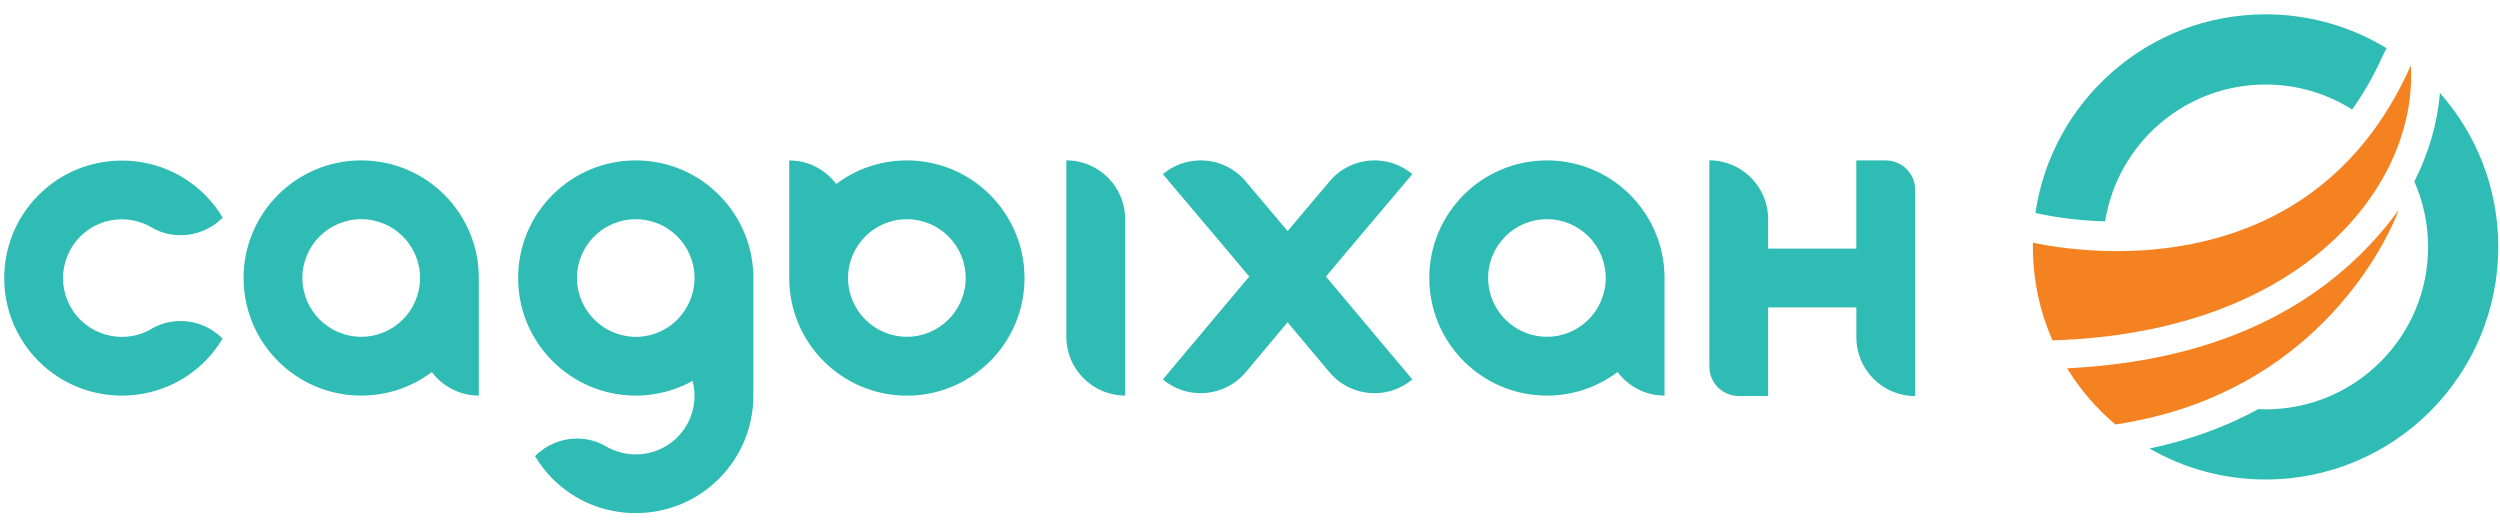
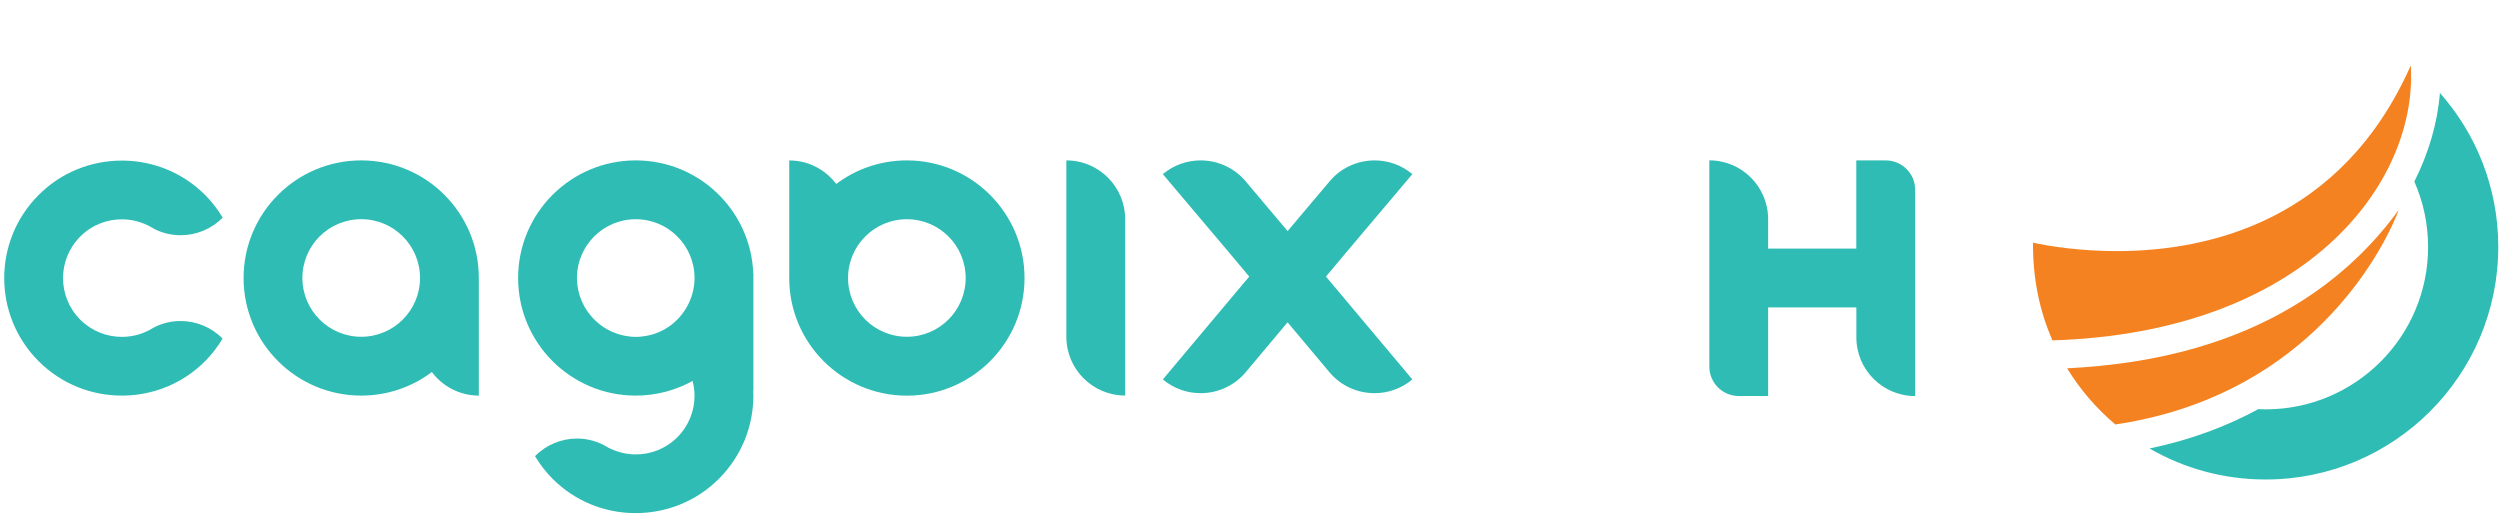
<svg xmlns="http://www.w3.org/2000/svg" width="138" height="29" viewBox="0 0 138 29" fill="none">
  <g clip-path="url(#clip0_25957_567)">
    <path d="M6.724 8.865C5.062 8.865 3.402 9.493 2.135 10.761C-0.401 13.296 -0.401 17.406 2.135 19.941C3.402 21.209 5.064 21.837 6.727 21.837C6.768 21.837 6.809 21.837 6.849 21.837H6.852H6.855C8.474 21.804 10.084 21.177 11.318 19.941C11.7 19.559 12.02 19.136 12.287 18.691C11.673 18.066 10.832 17.72 9.97 17.72C9.489 17.72 9.003 17.826 8.542 18.052C8.465 18.091 8.392 18.132 8.321 18.175C8.291 18.192 8.263 18.211 8.233 18.227L8.157 18.265C7.707 18.486 7.215 18.595 6.724 18.595C5.894 18.595 5.064 18.279 4.431 17.646C3.162 16.38 3.162 14.322 4.431 13.056C5.064 12.423 5.891 12.107 6.721 12.107C7.207 12.107 7.693 12.216 8.141 12.431L8.22 12.467C8.283 12.5 8.345 12.538 8.408 12.576C8.455 12.601 8.498 12.628 8.545 12.652C9.003 12.879 9.492 12.985 9.972 12.985C10.838 12.985 11.678 12.639 12.293 12.014C12.022 11.569 11.706 11.146 11.321 10.761C10.081 9.523 8.468 8.895 6.847 8.865C6.806 8.865 6.765 8.865 6.724 8.865Z" fill="#2EBCB4" />
    <path d="M19.94 8.854C16.353 8.854 13.446 11.76 13.446 15.346C13.446 18.931 16.353 21.837 19.94 21.837C21.403 21.837 22.752 21.354 23.838 20.536C24.43 21.324 25.372 21.837 26.431 21.837V15.354V15.346C26.434 11.76 23.527 8.854 19.94 8.854ZM19.94 18.59C18.147 18.59 16.692 17.136 16.692 15.343C16.692 13.55 18.147 12.099 19.94 12.099C21.734 12.099 23.186 13.55 23.186 15.343C23.186 17.138 21.734 18.59 19.94 18.59Z" fill="#2EBCB4" />
-     <path d="M85.39 8.854C81.804 8.854 78.897 11.76 78.897 15.346C78.897 18.931 81.804 21.837 85.39 21.837C86.853 21.837 88.202 21.354 89.288 20.536C89.881 21.324 90.82 21.837 91.882 21.837V15.362V15.343C91.882 11.76 88.975 8.854 85.39 8.854ZM85.39 18.59C83.6 18.59 82.145 17.136 82.145 15.343C82.145 13.55 83.6 12.099 85.39 12.099C87.184 12.099 88.636 13.55 88.636 15.343C88.636 17.138 87.181 18.59 85.39 18.59Z" fill="#2EBCB4" />
    <path d="M50.06 8.854C48.597 8.854 47.246 9.337 46.16 10.156C45.567 9.367 44.628 8.857 43.566 8.857V15.348C43.566 18.934 46.474 21.84 50.06 21.84C53.647 21.84 56.554 18.934 56.554 15.348C56.551 11.76 53.644 8.854 50.06 8.854ZM50.06 18.59C48.267 18.59 46.812 17.136 46.812 15.346C46.812 13.553 48.267 12.101 50.06 12.101C51.854 12.101 53.306 13.556 53.306 15.346C53.306 17.136 51.851 18.59 50.06 18.59Z" fill="#2EBCB4" />
    <path d="M35.093 8.854C31.507 8.854 28.6 11.76 28.6 15.346C28.6 18.931 31.507 21.837 35.093 21.837C36.232 21.837 37.302 21.542 38.23 21.029C38.301 21.297 38.339 21.573 38.339 21.848C38.339 22.678 38.02 23.504 37.389 24.137C36.756 24.77 35.929 25.084 35.099 25.084C34.608 25.084 34.116 24.972 33.663 24.751L33.587 24.716C33.557 24.7 33.527 24.68 33.497 24.664C33.423 24.623 33.352 24.579 33.276 24.541C32.817 24.315 32.328 24.208 31.851 24.208C30.985 24.208 30.147 24.555 29.533 25.18C29.801 25.625 30.12 26.047 30.502 26.43C31.739 27.666 33.346 28.293 34.965 28.323H34.971C35.012 28.323 35.053 28.323 35.093 28.323C36.756 28.323 38.416 27.696 39.685 26.427C40.951 25.161 41.585 23.502 41.587 21.843C41.587 21.747 41.585 21.652 41.579 21.556H41.587V15.07H41.579C41.437 11.613 38.587 8.854 35.093 8.854ZM31.957 16.17C31.889 15.905 31.848 15.629 31.848 15.346C31.848 13.553 33.3 12.101 35.093 12.101C36.887 12.101 38.339 13.553 38.339 15.346C38.339 15.635 38.298 15.913 38.227 16.181C38.205 16.265 38.181 16.347 38.151 16.429L38.148 16.434C38.031 16.765 37.859 17.073 37.648 17.343L37.643 17.351C37.599 17.409 37.55 17.463 37.504 17.515L37.455 17.57C37.411 17.616 37.367 17.66 37.321 17.703C37.296 17.728 37.272 17.75 37.247 17.771C37.204 17.81 37.16 17.848 37.116 17.886C37.084 17.913 37.048 17.938 37.015 17.962C36.974 17.992 36.933 18.025 36.89 18.052C36.813 18.102 36.734 18.151 36.655 18.194L36.581 18.233C36.518 18.265 36.456 18.295 36.39 18.325C36.357 18.339 36.325 18.35 36.295 18.364C36.234 18.388 36.172 18.41 36.109 18.432C36.076 18.443 36.044 18.454 36.008 18.462C35.943 18.481 35.877 18.497 35.811 18.511C35.779 18.519 35.749 18.524 35.716 18.533C35.642 18.546 35.566 18.557 35.487 18.568L35.413 18.579C35.309 18.59 35.206 18.596 35.099 18.596C34.992 18.596 34.889 18.59 34.785 18.579C34.758 18.576 34.733 18.571 34.709 18.568C34.632 18.557 34.559 18.549 34.485 18.533C34.452 18.527 34.417 18.519 34.386 18.511C34.321 18.497 34.258 18.481 34.196 18.462C34.16 18.451 34.124 18.44 34.089 18.429C34.029 18.41 33.972 18.388 33.912 18.364C33.876 18.35 33.841 18.336 33.808 18.323C33.748 18.298 33.693 18.268 33.636 18.241C33.584 18.213 33.532 18.186 33.48 18.159C33.423 18.126 33.366 18.093 33.311 18.055C33.262 18.023 33.215 17.987 33.169 17.951C33.142 17.93 33.114 17.911 33.087 17.889C33.038 17.848 32.989 17.807 32.943 17.766L32.88 17.711C32.831 17.665 32.782 17.616 32.735 17.567L32.7 17.526C32.35 17.144 32.094 16.683 31.957 16.17Z" fill="#2EBCB4" />
    <path d="M58.863 8.854V18.59C58.863 20.383 60.318 21.834 62.109 21.834V12.099C62.109 10.309 60.657 8.854 58.863 8.854Z" fill="#2EBCB4" />
    <path d="M75.878 8.854C74.953 8.854 74.033 9.247 73.391 10.014L71.076 12.756L68.764 10.014C68.123 9.25 67.203 8.854 66.275 8.854C65.538 8.854 64.798 9.102 64.189 9.613L67.844 13.938L68.958 15.267L68.363 15.973L64.189 20.945C64.798 21.455 65.541 21.703 66.275 21.703C67.2 21.703 68.12 21.311 68.762 20.547L71.074 17.791L73.386 20.547C74.027 21.311 74.947 21.703 75.875 21.703C76.612 21.703 77.352 21.455 77.961 20.945L73.787 15.973L73.192 15.267L74.306 13.938L77.961 9.613C77.358 9.102 76.615 8.854 75.878 8.854Z" fill="#2EBCB4" />
    <path d="M104.092 8.854H102.468V13.722H97.601V12.098C97.601 10.306 96.146 8.851 94.355 8.851V16.955V16.964V20.107L94.361 20.113C94.358 20.153 94.355 20.194 94.355 20.235C94.355 21.13 95.081 21.859 95.977 21.859H97.601V16.969H102.471V18.62C102.471 20.413 103.926 21.864 105.719 21.864V10.606L105.711 10.6C105.713 10.559 105.719 10.518 105.719 10.478C105.716 9.583 104.99 8.854 104.092 8.854ZM105.716 10.505V10.609V10.505ZM94.353 20.11V20.213V20.11Z" fill="#2EBCB4" />
-     <path d="M125.061 0.791C118.605 0.791 113.263 5.552 112.354 11.755C112.857 11.872 114.282 12.164 116.203 12.221C116.88 7.94 120.587 4.666 125.061 4.666C126.816 4.666 128.454 5.173 129.838 6.044C130.48 5.143 131.069 4.12 131.585 2.955L131.741 2.663C129.794 1.476 127.507 0.791 125.061 0.791Z" fill="#2EBCB4" />
    <path d="M134.683 5.13C134.552 6.783 134.066 8.445 133.272 10.022C133.758 11.127 134.031 12.347 134.031 13.629C134.031 18.582 130.015 22.596 125.061 22.596C124.927 22.596 124.791 22.59 124.657 22.585C122.984 23.496 121.002 24.266 118.654 24.757C120.541 25.846 122.727 26.468 125.061 26.468C132.155 26.468 137.904 20.718 137.904 13.627C137.907 10.368 136.687 7.394 134.683 5.13Z" fill="#2EBCB4" />
-     <path d="M133.075 3.612C129.267 12.216 121.886 13.861 116.844 13.861C114.767 13.861 113.091 13.583 112.22 13.395C112.22 13.474 112.215 13.55 112.215 13.629C112.215 15.466 112.602 17.209 113.296 18.789C127.291 18.353 133.482 10.088 133.075 3.612Z" fill="#F58220" />
+     <path d="M133.075 3.612C129.267 12.216 121.886 13.861 116.844 13.861C114.767 13.861 113.091 13.583 112.22 13.395C112.215 15.466 112.602 17.209 113.296 18.789C127.291 18.353 133.482 10.088 133.075 3.612Z" fill="#F58220" />
    <path d="M132.412 11.585C126.947 19.1 118.313 20.113 114.104 20.331C114.821 21.501 115.722 22.549 116.768 23.431C118.624 23.155 120.281 22.686 121.752 22.091C129.906 18.792 132.412 11.585 132.412 11.585Z" fill="#F58220" />
  </g>
  <defs>
    <clipPath id="clip0_25957_567">
      <rect width="137.674" height="27.535" fill="white" transform="translate(0.232 0.791)" />
    </clipPath>
  </defs>
</svg>